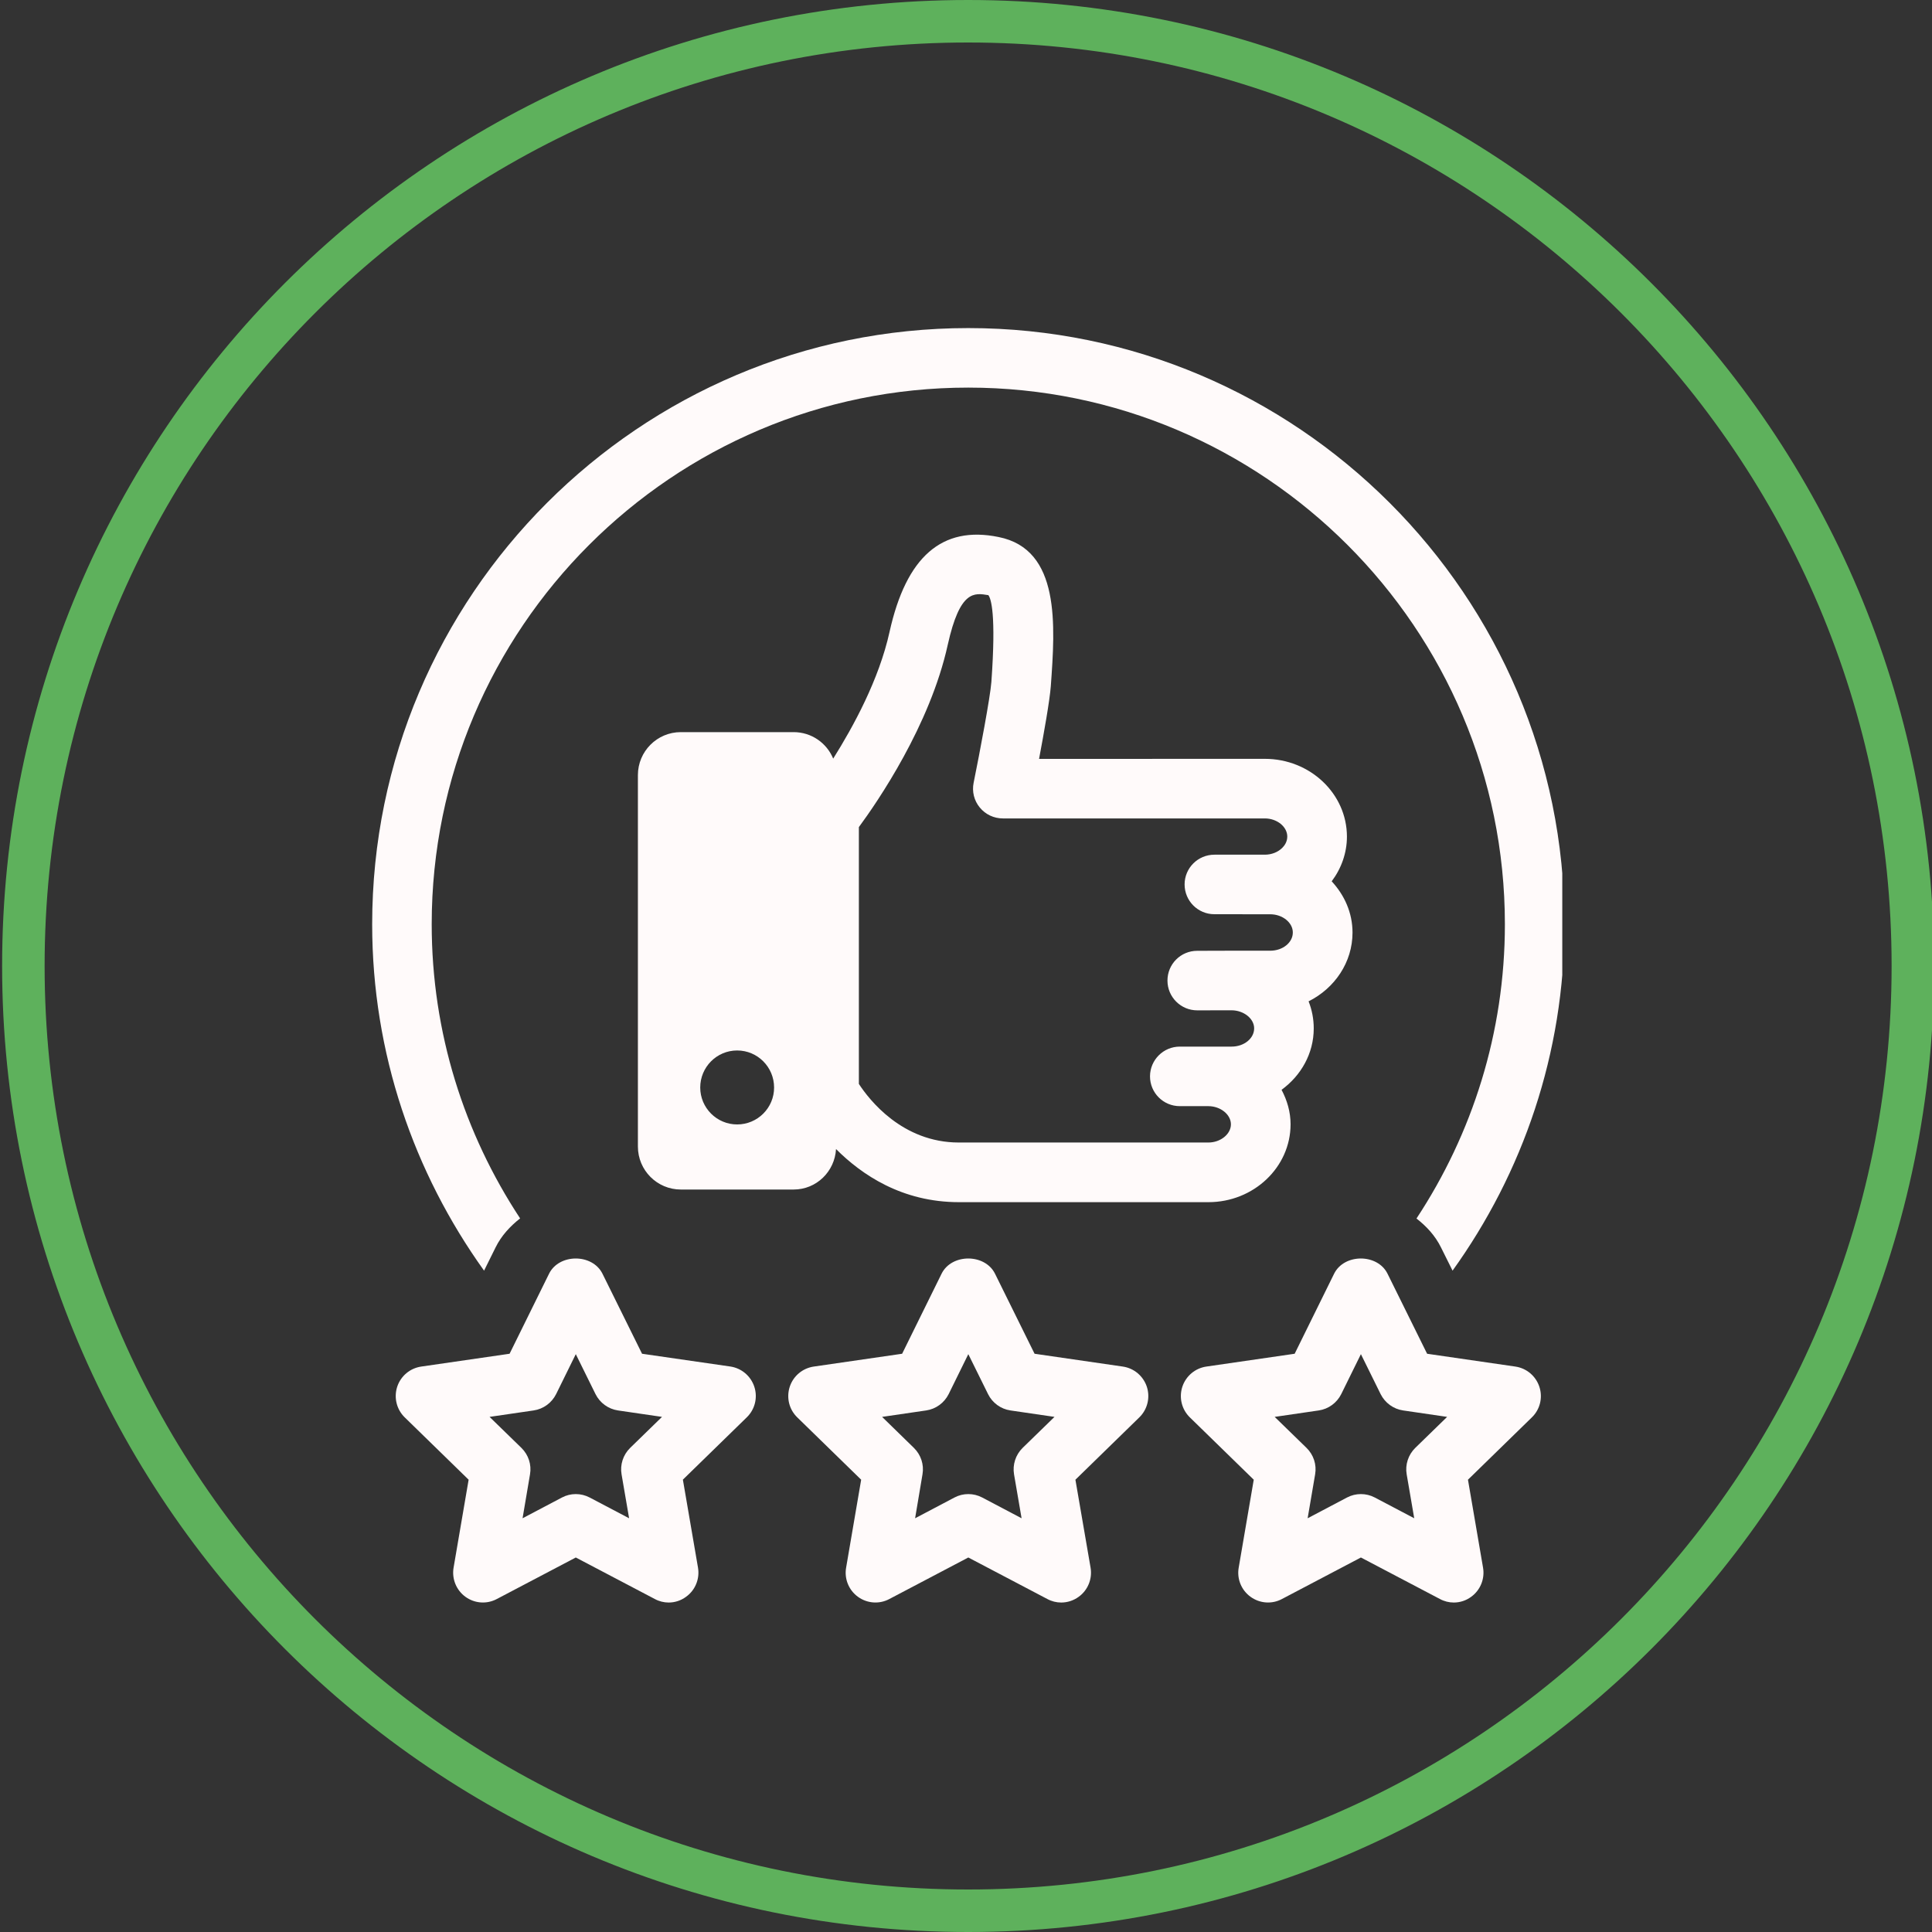
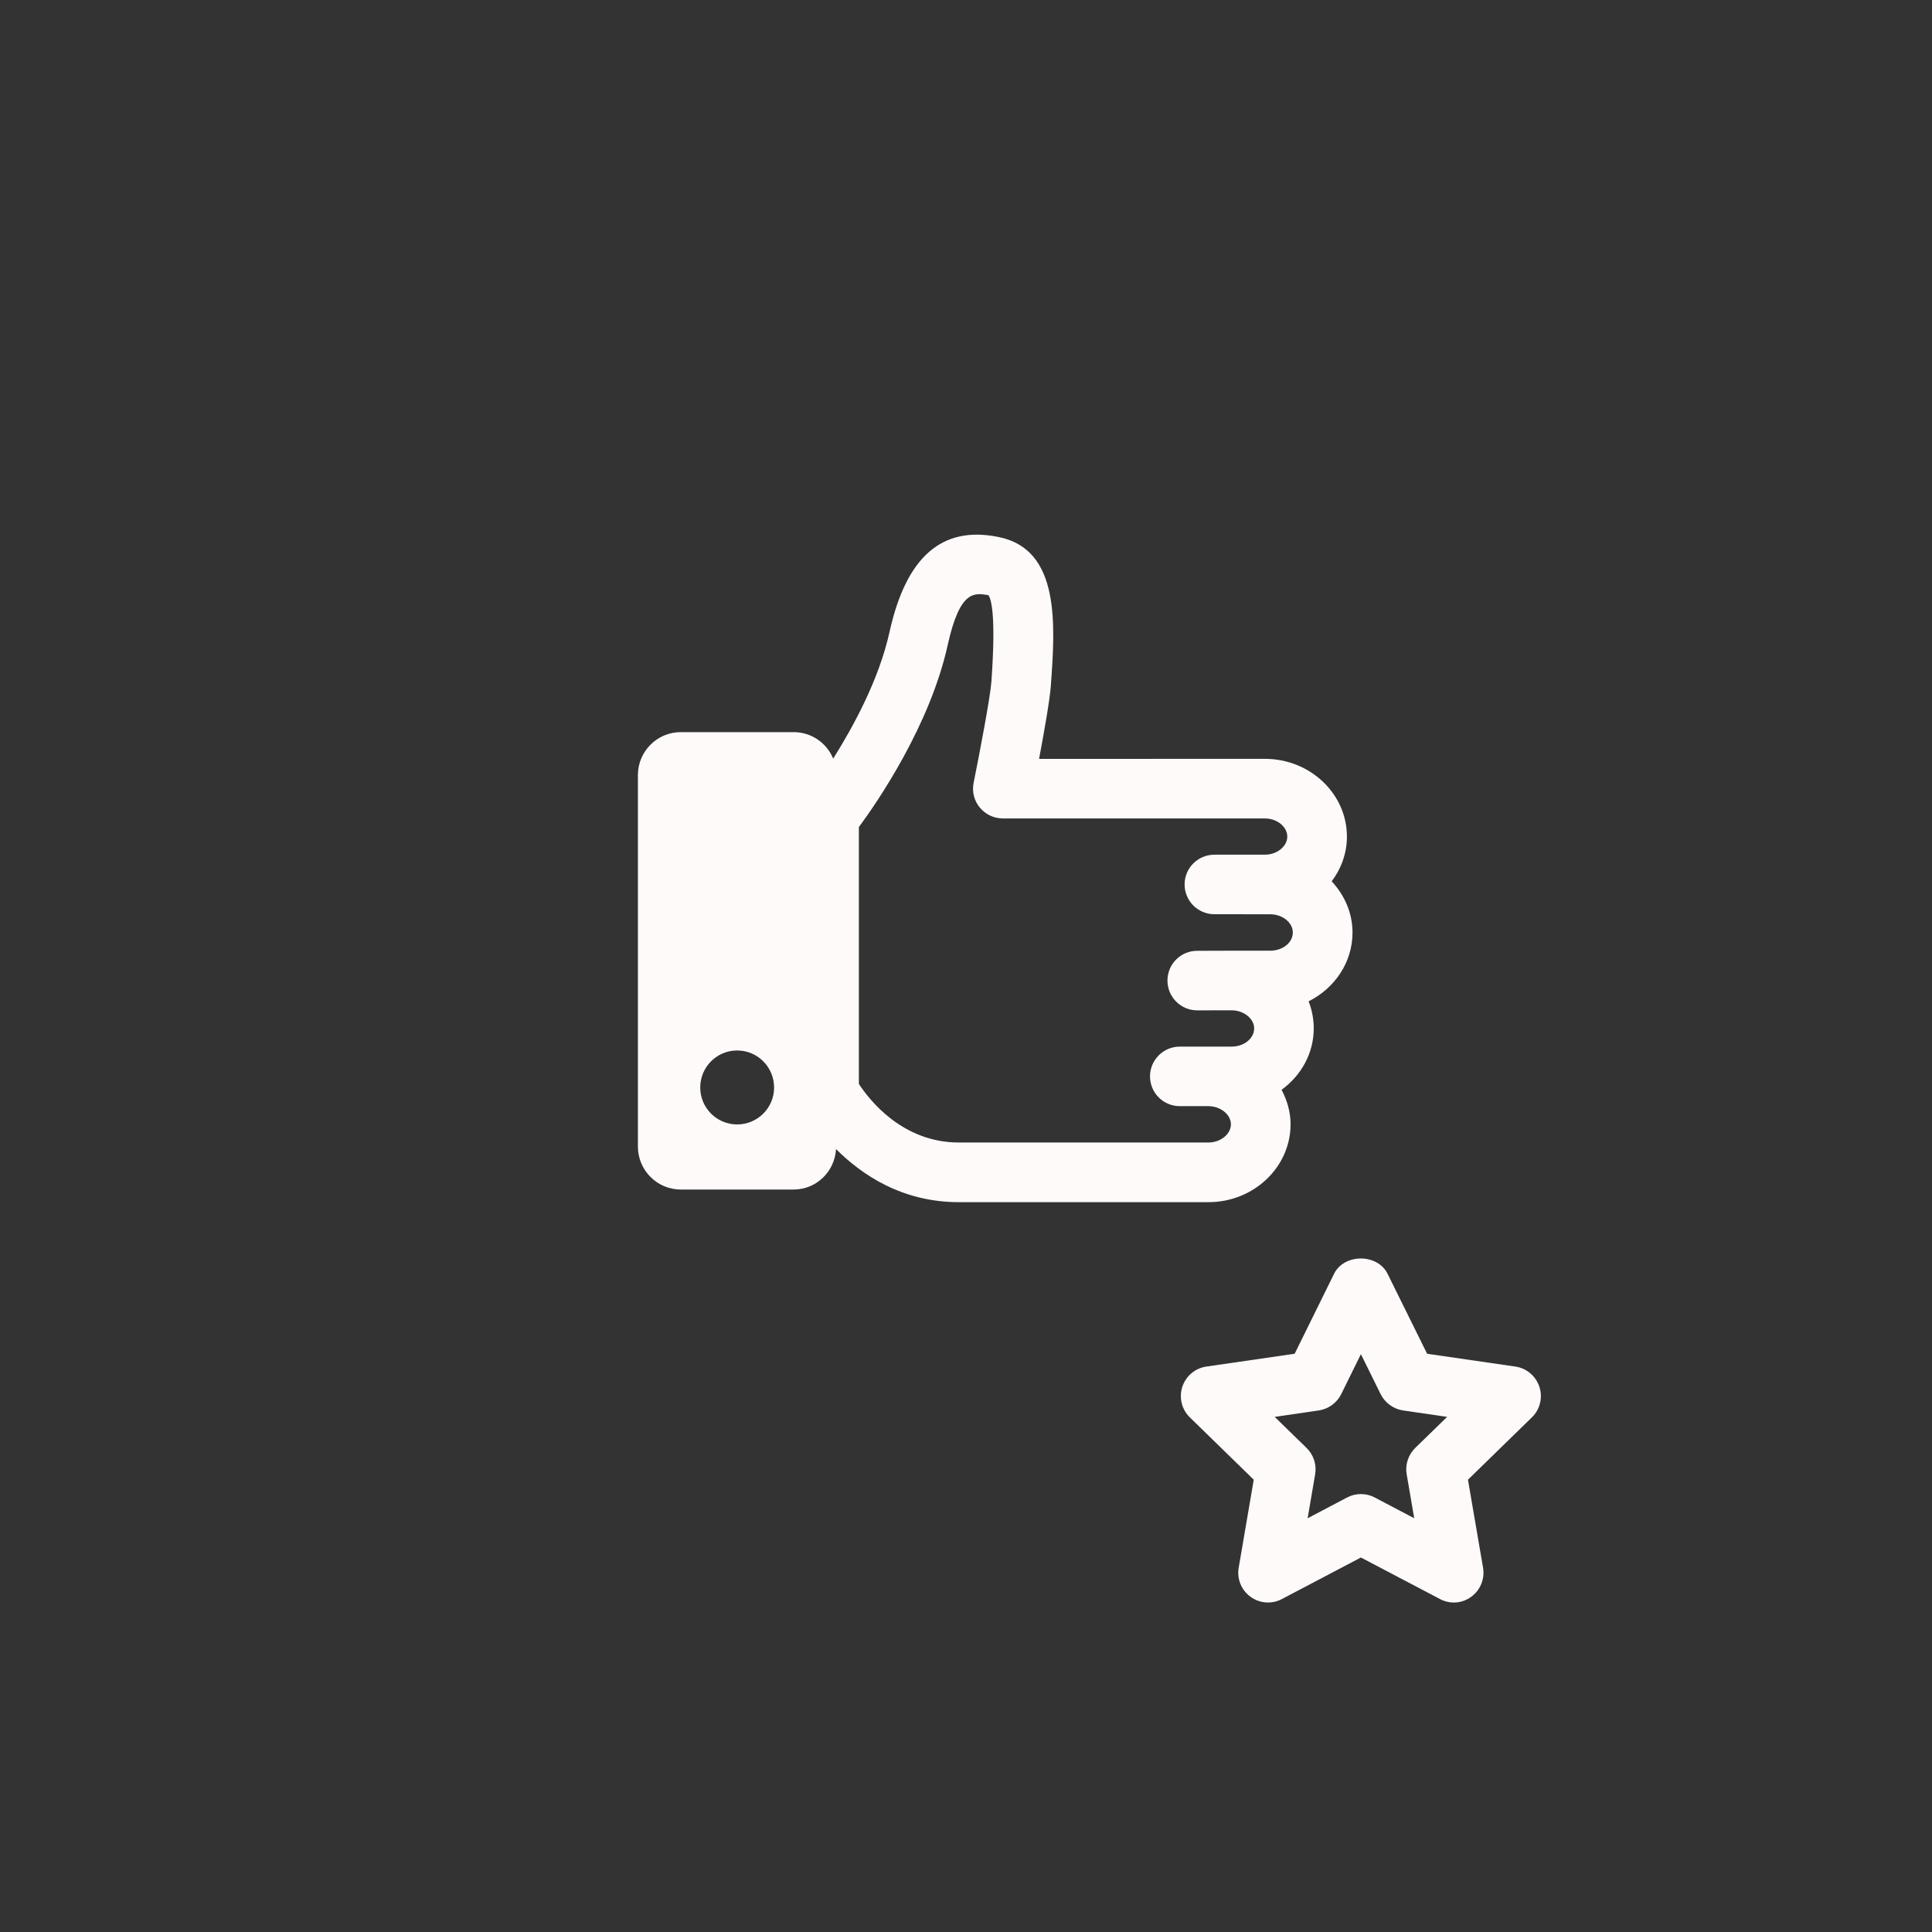
<svg xmlns="http://www.w3.org/2000/svg" width="500" zoomAndPan="magnify" viewBox="0 0 375 375" height="500" preserveAspectRatio="xMidYMid meet" version="1.0">
  <rect x="0" y="0" width="375" height="375" fill="#333333" stroke="none" />
  <defs>
    <clipPath id="d56e7eee74">
      <path d="M 0.41 0 L 375 0 L 375 375 L 0.41 375 Z M 0.41 0 " clip-rule="nonzero" />
    </clipPath>
    <clipPath id="d9098ec25a">
      <path d="M 187.91 0 C 84.359 0 0.41 83.945 0.41 187.5 C 0.41 291.055 84.359 375 187.91 375 C 291.465 375 375.41 291.055 375.41 187.5 C 375.41 83.945 291.465 0 187.91 0 Z M 187.91 0 " clip-rule="nonzero" />
    </clipPath>
    <clipPath id="b8f164d68e">
-       <path d="M 72.238 63 L 303.238 63 L 303.238 247 L 72.238 247 Z M 72.238 63 " clip-rule="nonzero" />
-     </clipPath>
+       </clipPath>
  </defs>
  <g clip-path="url(#d56e7eee74)">
    <g clip-path="url(#d9098ec25a)">
-       <path stroke-linecap="butt" transform="matrix(0.75, 0, 0, 0.75, 0.411, 0)" fill="none" stroke-linejoin="miter" d="M 249.999 -0 C 111.931 -0 -0.001 111.927 -0.001 250 C -0.001 388.073 111.931 500 249.999 500 C 388.072 500 499.999 388.073 499.999 250 C 499.999 111.927 388.072 -0 249.999 -0 Z M 249.999 -0 " stroke="#5eb15c" stroke-width="22" stroke-opacity="1" stroke-miterlimit="4" />
-     </g>
+       </g>
  </g>
-   <path fill="#fffafa" d="M 129.789 311.051 C 128.867 311.051 127.941 310.824 127.098 310.367 L 111.762 302.309 L 96.434 310.367 C 94.48 311.41 92.125 311.234 90.344 309.941 C 88.562 308.648 87.672 306.445 88.039 304.285 L 90.961 287.211 L 78.559 275.113 C 76.984 273.578 76.418 271.289 77.09 269.191 C 77.766 267.098 79.578 265.566 81.762 265.25 L 98.91 262.762 L 106.57 247.23 C 108.523 243.289 114.984 243.289 116.941 247.23 L 124.621 262.762 L 141.746 265.238 C 143.93 265.555 145.734 267.086 146.418 269.18 C 147.102 271.277 146.527 273.57 144.953 275.102 L 132.547 287.199 L 135.48 304.273 C 135.852 306.434 134.961 308.641 133.18 309.922 C 132.18 310.672 130.984 311.051 129.789 311.051 Z M 111.762 290 C 112.672 290 113.605 290.219 114.453 290.664 L 122.109 294.695 L 120.645 286.168 C 120.32 284.301 120.949 282.379 122.305 281.043 L 128.496 275.016 L 119.949 273.766 C 118.07 273.492 116.441 272.297 115.594 270.605 L 111.762 262.84 L 107.938 270.605 C 107.09 272.297 105.461 273.492 103.582 273.766 L 95.023 275.016 L 101.215 281.043 C 102.57 282.379 103.203 284.277 102.875 286.168 L 101.43 294.695 L 109.078 290.664 C 109.914 290.219 110.836 290 111.762 290 Z M 111.762 290 " fill-opacity="1" fill-rule="nonzero" />
-   <path fill="#fffafa" d="M 205.98 311.051 C 205.055 311.051 204.133 310.824 203.285 310.367 L 187.949 302.309 L 172.625 310.367 C 170.68 311.41 168.312 311.234 166.531 309.941 C 164.742 308.648 163.852 306.445 164.23 304.285 L 167.152 287.211 L 154.75 275.113 C 153.164 273.578 152.609 271.289 153.281 269.191 C 153.957 267.098 155.77 265.566 157.953 265.25 L 175.102 262.762 L 182.758 247.23 C 184.703 243.289 191.176 243.289 193.133 247.23 L 200.809 262.762 L 217.938 265.25 C 220.121 265.566 221.922 267.098 222.609 269.191 C 223.281 271.289 222.715 273.578 221.141 275.113 L 208.738 287.211 L 211.68 304.285 C 212.051 306.445 211.16 308.648 209.379 309.934 C 208.367 310.672 207.176 311.051 205.98 311.051 Z M 187.949 290 C 188.875 290 189.797 290.219 190.645 290.664 L 198.289 294.695 L 196.824 286.168 C 196.508 284.301 197.129 282.379 198.484 281.043 L 204.676 275.016 L 196.129 273.766 C 194.25 273.492 192.621 272.297 191.785 270.605 L 187.949 262.84 L 184.129 270.605 C 183.281 272.297 181.652 273.492 179.773 273.766 L 171.215 275.016 L 177.395 281.043 C 178.75 282.379 179.383 284.277 179.055 286.168 L 177.621 294.695 L 185.266 290.664 C 186.105 290.219 187.027 290 187.949 290 Z M 187.949 290 " fill-opacity="1" fill-rule="nonzero" />
  <g clip-path="url(#b8f164d68e)">
    <path fill="#fffafa" d="M 96.195 242.117 C 97.324 239.824 99.02 238.02 100.953 236.488 C 90.137 220.066 83.793 200.473 83.793 179.395 C 83.793 121.961 130.516 75.234 187.938 75.234 C 245.371 75.234 292.098 121.961 292.098 179.395 C 292.098 200.473 285.754 220.102 274.938 236.512 C 276.871 238.02 278.562 239.824 279.691 242.117 L 281.941 246.633 C 295.562 227.672 303.664 204.48 303.664 179.395 C 303.676 115.586 251.758 63.68 187.949 63.68 C 124.141 63.68 72.238 115.586 72.238 179.395 C 72.238 204.48 80.352 227.648 93.957 246.633 Z M 96.195 242.117 " fill-opacity="1" fill-rule="nonzero" />
  </g>
  <path fill="#fffafa" d="M 282.18 311.051 C 281.258 311.051 280.336 310.824 279.488 310.367 L 264.152 302.309 L 248.828 310.367 C 246.883 311.41 244.516 311.234 242.734 309.941 C 240.941 308.648 240.051 306.445 240.43 304.285 L 243.352 287.211 L 230.949 275.113 C 229.375 273.578 228.809 271.289 229.484 269.191 C 230.168 267.098 231.969 265.566 234.152 265.25 L 251.293 262.762 L 258.949 247.23 C 260.902 243.289 267.375 243.289 269.32 247.23 L 277 262.762 L 294.129 265.25 C 296.312 265.566 298.113 267.098 298.797 269.191 C 299.48 271.289 298.918 273.578 297.332 275.113 L 284.93 287.211 L 287.859 304.285 C 288.23 306.445 287.34 308.648 285.559 309.934 C 284.57 310.672 283.375 311.051 282.18 311.051 Z M 264.152 290 C 265.074 290 265.996 290.219 266.844 290.664 L 274.5 294.695 L 273.035 286.168 C 272.711 284.301 273.34 282.379 274.695 281.043 L 280.887 275.016 L 272.34 273.766 C 270.461 273.492 268.832 272.297 267.984 270.605 L 264.152 262.84 L 260.328 270.605 C 259.48 272.297 257.852 273.492 255.973 273.766 L 247.414 275.016 L 253.605 281.043 C 254.961 282.379 255.594 284.277 255.266 286.168 L 253.812 294.695 L 261.457 290.664 C 262.305 290.219 263.219 290 264.152 290 Z M 264.152 290 " fill-opacity="1" fill-rule="nonzero" />
-   <path fill="#fffafa" d="M 262.523 181.012 C 262.523 177.176 260.957 173.734 258.48 171.062 C 260.371 168.543 261.438 165.535 261.438 162.375 C 261.426 154.043 254.277 147.289 245.504 147.289 C 245.504 147.289 245.504 147.289 245.492 147.289 L 201.68 147.301 C 202.633 142.27 203.754 135.949 203.961 133.191 C 204.816 121.352 205.871 106.625 193.816 104.234 C 182.855 101.988 175.895 108.027 172.656 122.668 C 170.617 131.898 165.641 141.012 161.723 147.246 C 160.473 144.227 157.52 142.105 154.031 142.105 L 132.145 142.105 C 127.543 142.105 123.816 145.844 123.816 150.449 L 123.816 222.543 C 123.816 227.148 127.543 230.887 132.145 230.887 L 154.043 230.887 C 158.484 230.887 162.023 227.387 162.273 223.031 C 167.238 227.996 175.047 233.34 186.125 233.34 L 234.555 233.34 C 243.332 233.34 250.488 226.574 250.5 218.23 C 250.5 215.809 249.824 213.562 248.75 211.531 C 252.531 208.773 254.996 204.48 254.996 199.617 C 254.996 197.77 254.648 196 253.996 194.359 C 259.059 191.828 262.523 186.789 262.523 181.012 Z M 143.082 218.254 C 139.117 218.254 135.914 215.027 135.914 211.086 C 135.914 207.121 139.117 203.895 143.082 203.895 C 147.047 203.895 150.25 207.121 150.25 211.086 C 150.262 215.027 147.047 218.254 143.082 218.254 Z M 246.566 184.531 L 239.051 184.531 L 232.371 184.551 C 229.18 184.551 226.594 187.137 226.605 190.34 C 226.605 193.523 229.199 196.109 232.383 196.109 L 232.395 196.109 L 239.051 196.098 C 241.418 196.109 243.43 197.715 243.43 199.605 C 243.43 201.562 241.473 203.145 239.062 203.145 L 234.598 203.145 C 234.586 203.145 234.578 203.145 234.555 203.145 L 229.004 203.145 C 225.812 203.145 223.227 205.73 223.215 208.914 C 223.215 212.117 225.801 214.703 228.992 214.703 L 234.566 214.703 C 236.922 214.723 238.91 216.332 238.922 218.223 C 238.922 220.133 236.91 221.762 234.543 221.762 L 186.113 221.762 C 175.09 221.762 168.672 213.398 166.707 210.391 L 166.707 160.539 C 170.301 155.66 180.5 140.836 183.953 125.176 C 186.32 114.508 189.102 115.074 191.84 115.52 C 192.34 116.16 193.379 119.105 192.426 132.363 C 192.207 135.309 190.199 145.918 188.98 151.938 C 188.633 153.641 189.07 155.402 190.176 156.738 C 191.273 158.082 192.914 158.855 194.652 158.855 L 245.492 158.855 C 247.859 158.855 249.859 160.461 249.859 162.375 C 249.859 163.395 249.324 164.133 248.879 164.578 C 248.043 165.402 246.828 165.895 245.492 165.895 C 245.492 165.895 245.48 165.895 245.48 165.895 L 235.719 165.895 C 232.523 165.895 229.93 168.477 229.93 171.66 C 229.93 174.863 232.512 177.449 235.707 177.449 L 246.566 177.461 C 248.934 177.461 250.934 179.078 250.934 180.98 C 250.953 182.934 248.988 184.531 246.566 184.531 Z M 246.566 184.531 " fill-opacity="1" fill-rule="nonzero" />
+   <path fill="#fffafa" d="M 262.523 181.012 C 262.523 177.176 260.957 173.734 258.48 171.062 C 260.371 168.543 261.438 165.535 261.438 162.375 C 261.426 154.043 254.277 147.289 245.504 147.289 C 245.504 147.289 245.504 147.289 245.492 147.289 L 201.68 147.301 C 202.633 142.27 203.754 135.949 203.961 133.191 C 204.816 121.352 205.871 106.625 193.816 104.234 C 182.855 101.988 175.895 108.027 172.656 122.668 C 170.617 131.898 165.641 141.012 161.723 147.246 C 160.473 144.227 157.52 142.105 154.031 142.105 L 132.145 142.105 C 127.543 142.105 123.816 145.844 123.816 150.449 L 123.816 222.543 C 123.816 227.148 127.543 230.887 132.145 230.887 L 154.043 230.887 C 158.484 230.887 162.023 227.387 162.273 223.031 C 167.238 227.996 175.047 233.34 186.125 233.34 L 234.555 233.34 C 243.332 233.34 250.488 226.574 250.5 218.23 C 250.5 215.809 249.824 213.562 248.75 211.531 C 252.531 208.773 254.996 204.48 254.996 199.617 C 254.996 197.77 254.648 196 253.996 194.359 C 259.059 191.828 262.523 186.789 262.523 181.012 M 143.082 218.254 C 139.117 218.254 135.914 215.027 135.914 211.086 C 135.914 207.121 139.117 203.895 143.082 203.895 C 147.047 203.895 150.25 207.121 150.25 211.086 C 150.262 215.027 147.047 218.254 143.082 218.254 Z M 246.566 184.531 L 239.051 184.531 L 232.371 184.551 C 229.18 184.551 226.594 187.137 226.605 190.34 C 226.605 193.523 229.199 196.109 232.383 196.109 L 232.395 196.109 L 239.051 196.098 C 241.418 196.109 243.43 197.715 243.43 199.605 C 243.43 201.562 241.473 203.145 239.062 203.145 L 234.598 203.145 C 234.586 203.145 234.578 203.145 234.555 203.145 L 229.004 203.145 C 225.812 203.145 223.227 205.73 223.215 208.914 C 223.215 212.117 225.801 214.703 228.992 214.703 L 234.566 214.703 C 236.922 214.723 238.91 216.332 238.922 218.223 C 238.922 220.133 236.91 221.762 234.543 221.762 L 186.113 221.762 C 175.09 221.762 168.672 213.398 166.707 210.391 L 166.707 160.539 C 170.301 155.66 180.5 140.836 183.953 125.176 C 186.32 114.508 189.102 115.074 191.84 115.52 C 192.34 116.16 193.379 119.105 192.426 132.363 C 192.207 135.309 190.199 145.918 188.98 151.938 C 188.633 153.641 189.07 155.402 190.176 156.738 C 191.273 158.082 192.914 158.855 194.652 158.855 L 245.492 158.855 C 247.859 158.855 249.859 160.461 249.859 162.375 C 249.859 163.395 249.324 164.133 248.879 164.578 C 248.043 165.402 246.828 165.895 245.492 165.895 C 245.492 165.895 245.48 165.895 245.48 165.895 L 235.719 165.895 C 232.523 165.895 229.93 168.477 229.93 171.66 C 229.93 174.863 232.512 177.449 235.707 177.449 L 246.566 177.461 C 248.934 177.461 250.934 179.078 250.934 180.98 C 250.953 182.934 248.988 184.531 246.566 184.531 Z M 246.566 184.531 " fill-opacity="1" fill-rule="nonzero" />
</svg>